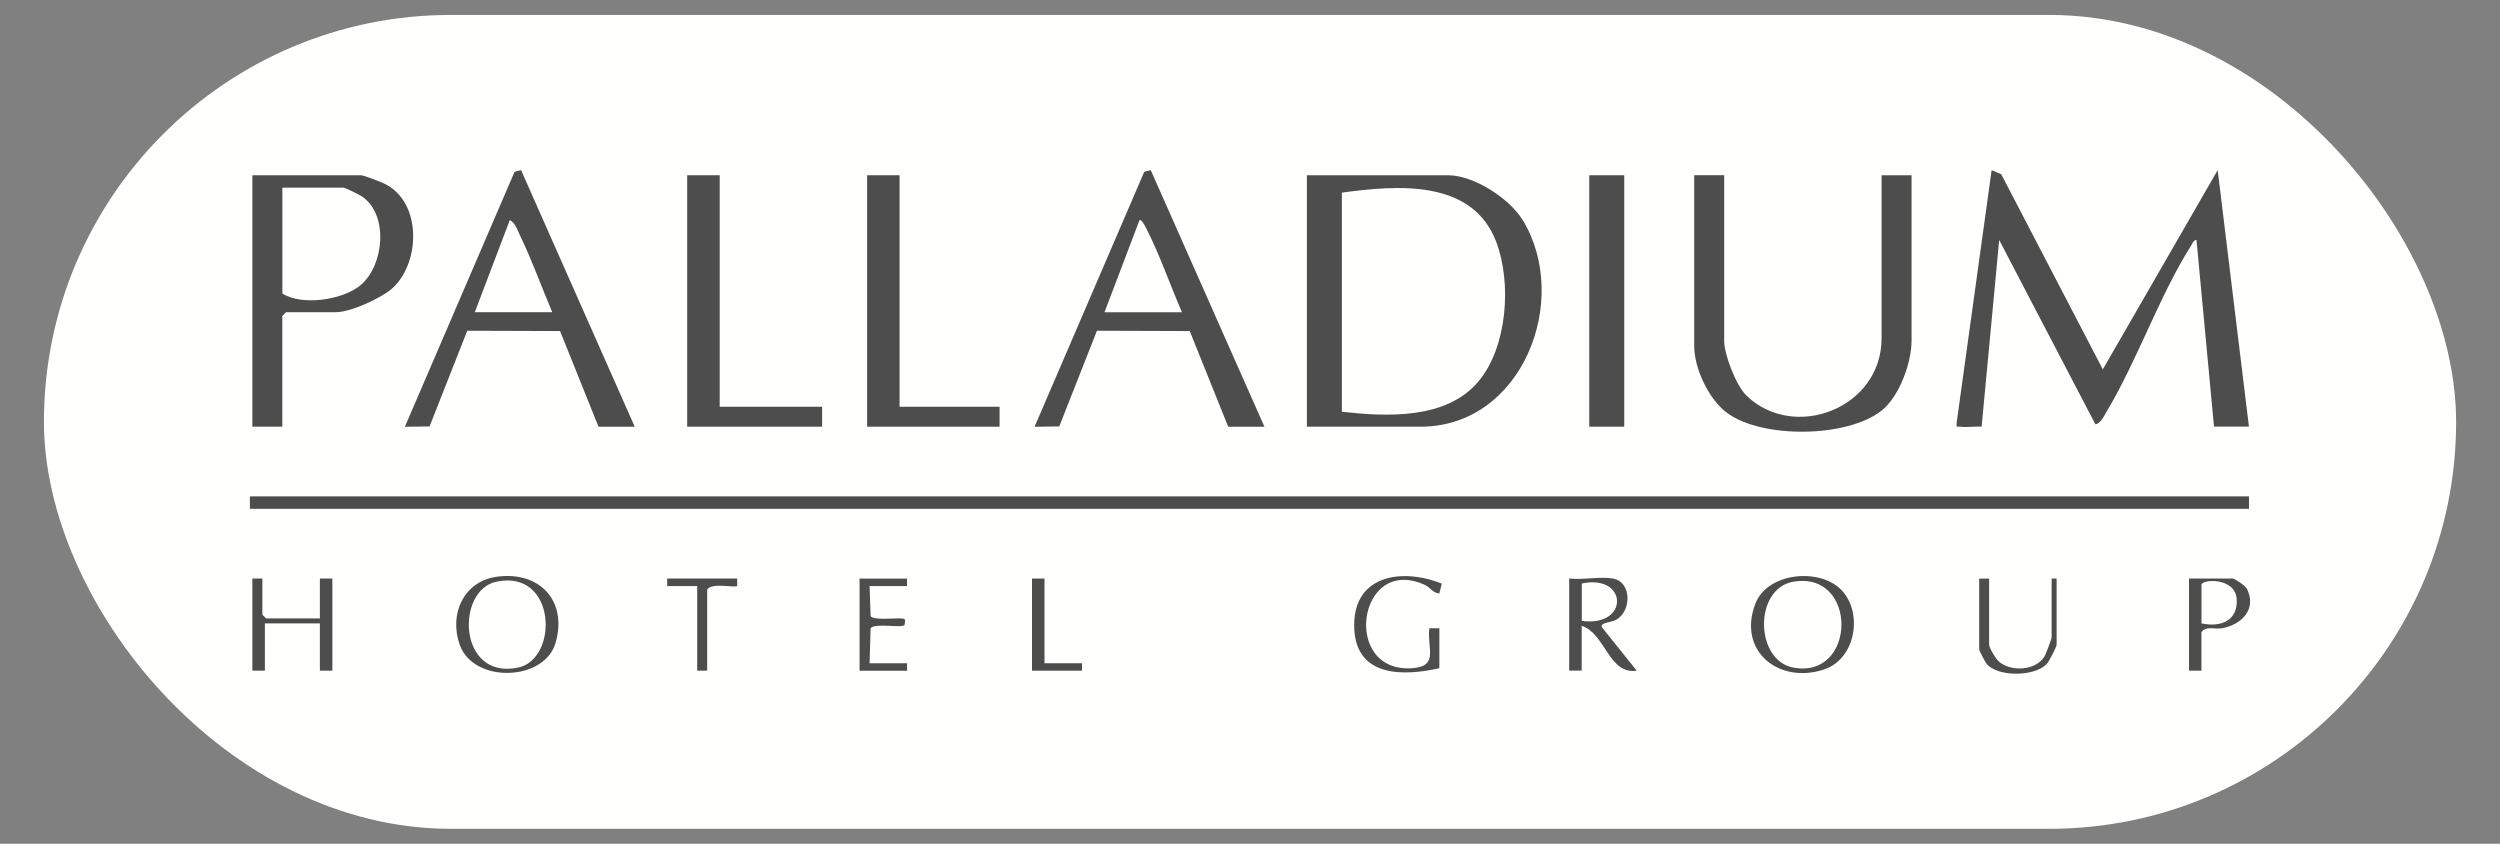
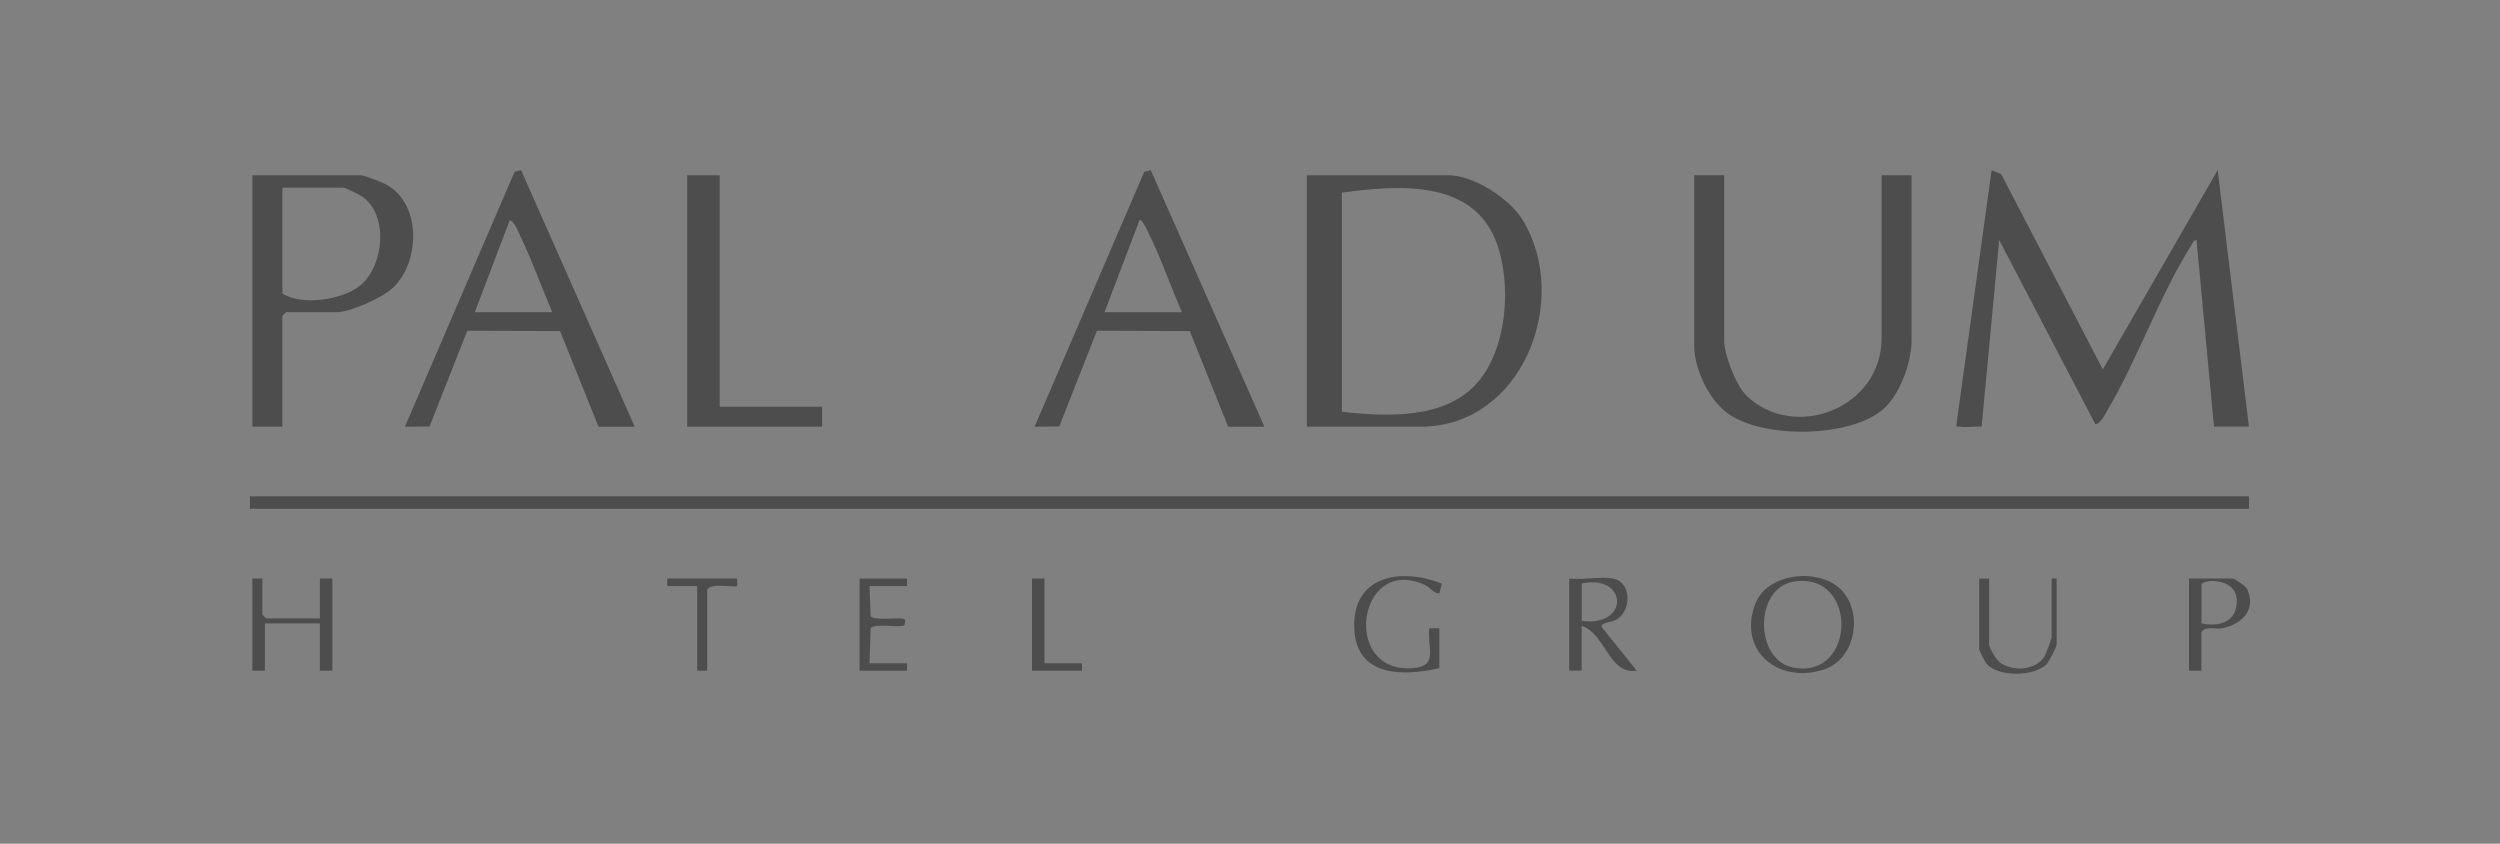
<svg xmlns="http://www.w3.org/2000/svg" id="Banners_Imagenes" data-name="Banners &amp;amp; Imagenes" viewBox="0 0 400 135">
  <rect x="0" y="0" width="400" height="135" fill="#808080" stroke="none" />
  <defs>
    <style>
      .cls-1 {
        fill: #4d4d4d;
      }

      .cls-2 {
        fill: #fffffd;
      }
    </style>
  </defs>
-   <rect class="cls-2" x="7.03" y="2.39" width="385.95" height="130.22" rx="65.11" ry="65.11" />
  <g>
    <rect class="cls-1" x="39.98" y="79.42" width="319.86" height="1.99" />
    <path class="cls-1" d="M354.24,68.27l-2.8-29.88c-.5.03-.65.57-.87.92-5.01,7.89-8.59,18.31-13.45,26.44-.36.61-1.07,2.13-1.86,2.13l-15.39-29.48-2.81,29.87c-1.08-.09-2.37.15-3.41,0-.59-.08-.65.23-.59-.6l5.6-40.44,1.54.65,16.25,31.22,18.38-31.88,5,41.04h-5.6Z" />
    <path class="cls-1" d="M209.1,68.27V28.04h22.59c4.12,0,9.84,3.71,11.96,7.2,7.74,12.72-.03,33.03-16.36,33.03h-18.19ZM214.7,65.88c7.17.8,16.65,1.26,21.79-4.78,4.7-5.51,5.41-15.83,2.9-22.42-3.84-10.06-15.84-9.06-24.69-7.86v35.06Z" />
    <path class="cls-1" d="M275.87,28.04v26.49c0,2.24,1.9,7.16,3.58,8.78,7.62,7.34,21.6,2.02,21.6-9.18v-26.09h4.8v26.49c0,3.5-1.96,8.92-4.79,11.16-5.53,4.38-19.18,4.52-24.76.35-2.93-2.19-5.23-7.1-5.23-10.72v-27.29h4.8Z" />
    <path class="cls-1" d="M95.76,68.27l-6.15-15.3-14.85-.05-6.03,15.31-3.95.05,17.55-40.79,1.04-.27,18.19,41.06h-5.8ZM88.36,49.95c-1.72-4.03-3.22-8.27-5.13-12.22-.41-.85-.78-2.07-1.66-2.52l-5.6,14.74h12.39Z" />
    <path class="cls-1" d="M196.51,68.27l-6.15-15.3-14.85-.05-6.03,15.31-3.95.05,17.55-40.79,1.04-.27,18.19,41.06h-5.8ZM189.11,49.95c-1.9-4.37-3.49-9.04-5.65-13.29-.14-.27-.82-1.7-1.14-1.44l-5.6,14.74h12.39Z" />
    <path class="cls-1" d="M45.18,68.27h-4.8V28.04h17.39c.43,0,3.21,1.08,3.81,1.38,5.87,2.93,5.71,12.34,1.38,16.54-1.73,1.67-6.85,3.99-9.19,3.99h-8l-.6.6v17.73ZM45.18,30.03v16.93c3.16,2.04,9.83,1.01,12.59-1.4,3.68-3.2,4.43-11.16.18-14.11-.41-.28-2.71-1.42-2.97-1.42h-9.8Z" />
    <polygon class="cls-1" points="115.15 28.04 115.15 65.08 131.54 65.08 131.54 68.27 109.95 68.27 109.95 28.04 115.15 28.04" />
-     <polygon class="cls-1" points="143.93 28.04 143.93 65.08 159.93 65.08 159.93 68.27 138.74 68.27 138.74 28.04 143.93 28.04" />
-     <rect class="cls-1" x="254.28" y="28.04" width="5.6" height="40.23" />
-     <path class="cls-1" d="M79.47,92.28c6.82-.96,11.38,3.82,9.42,10.58-1.79,6.18-13.14,6.53-15.34.29-1.71-4.86.57-10.11,5.92-10.87ZM79.45,93.06c-6.57,1.36-6.19,15.74,3.42,13.76,6.57-1.36,6.19-15.74-3.42-13.76Z" />
    <path class="cls-1" d="M294.53,94.3c3.63,3.61,2.43,11.11-2.67,12.81-7.24,2.41-13.93-2.96-10.99-10.55,1.92-4.95,10.16-5.74,13.65-2.26ZM286.96,93.07c-6.36,1.06-6.22,12.62,0,13.75,10.11,1.85,10.34-15.48,0-13.75Z" />
    <path class="cls-1" d="M258.08,92.57c2.93.51,3.05,5.05.58,6.55-.84.51-2.67.46-2.38,1.21l5.59,6.97c-4.45.72-5.01-5.96-8.8-7.17v7.17h-2v-14.74c2.13.26,4.98-.35,7,0ZM253.09,99.34c7.67,1.04,7.36-7.55,0-5.98v5.98Z" />
    <polygon class="cls-1" points="41.98 92.57 41.98 98.35 42.58 98.94 51.18 98.94 51.18 92.57 53.18 92.57 53.18 107.31 51.18 107.31 51.18 99.74 42.38 99.74 42.38 107.31 40.38 107.31 40.38 92.57 41.98 92.57" />
    <path class="cls-1" d="M230.3,106.91c-5.75,1.31-13.18,1.42-13.61-6.16-.49-8.59,7.34-10.03,14-7.37l-.4,1.57c-1.01-.05-1.42-.96-2.39-1.4-10.7-4.8-13.34,14.31-1.81,13.35,4.17-.35,2.19-3.29,2.61-6.38h1.6v6.38Z" />
    <path class="cls-1" d="M352.24,107.31h-2v-14.74h7c.32,0,2.06,1.17,2.3,1.69,1.53,3.25-.84,5.63-3.94,6.25-1.14.23-2.58-.43-3.37.63v6.17ZM352.24,99.74c2.96.65,5.79-.33,5.64-3.79-.16-3.65-5.64-3.29-5.64-2.38v6.17Z" />
    <path class="cls-1" d="M145.13,92.57v1.2h-6l.17,4.81c.48.69,3.76.31,4.84.37.83.04.73.23.59,1-.12.65-4.78-.35-5.43.57l-.17,5.6h6v1.2h-7.6v-14.74h7.6Z" />
    <path class="cls-1" d="M318.26,92.57v10.56c0,.52,1.08,2.33,1.62,2.77,1.96,1.6,5.73,1.41,7.18-.78.27-.41,1.2-2.89,1.2-3.19v-9.36h.8v10.56c0,.36-1.23,2.76-1.63,3.16-1.96,1.97-7.74,2.06-9.57-.07-.22-.26-1.19-2.13-1.19-2.29v-11.35h1.6Z" />
    <polygon class="cls-1" points="167.12 92.57 167.12 106.12 173.12 106.12 173.12 107.31 165.12 107.31 165.12 92.57 167.12 92.57" />
    <path class="cls-1" d="M117.95,92.57v1.19c-.32.33-4.18-.62-4.8.6v12.95h-1.6v-13.54h-4.8s0-1.2,0-1.2h11.19Z" />
  </g>
</svg>